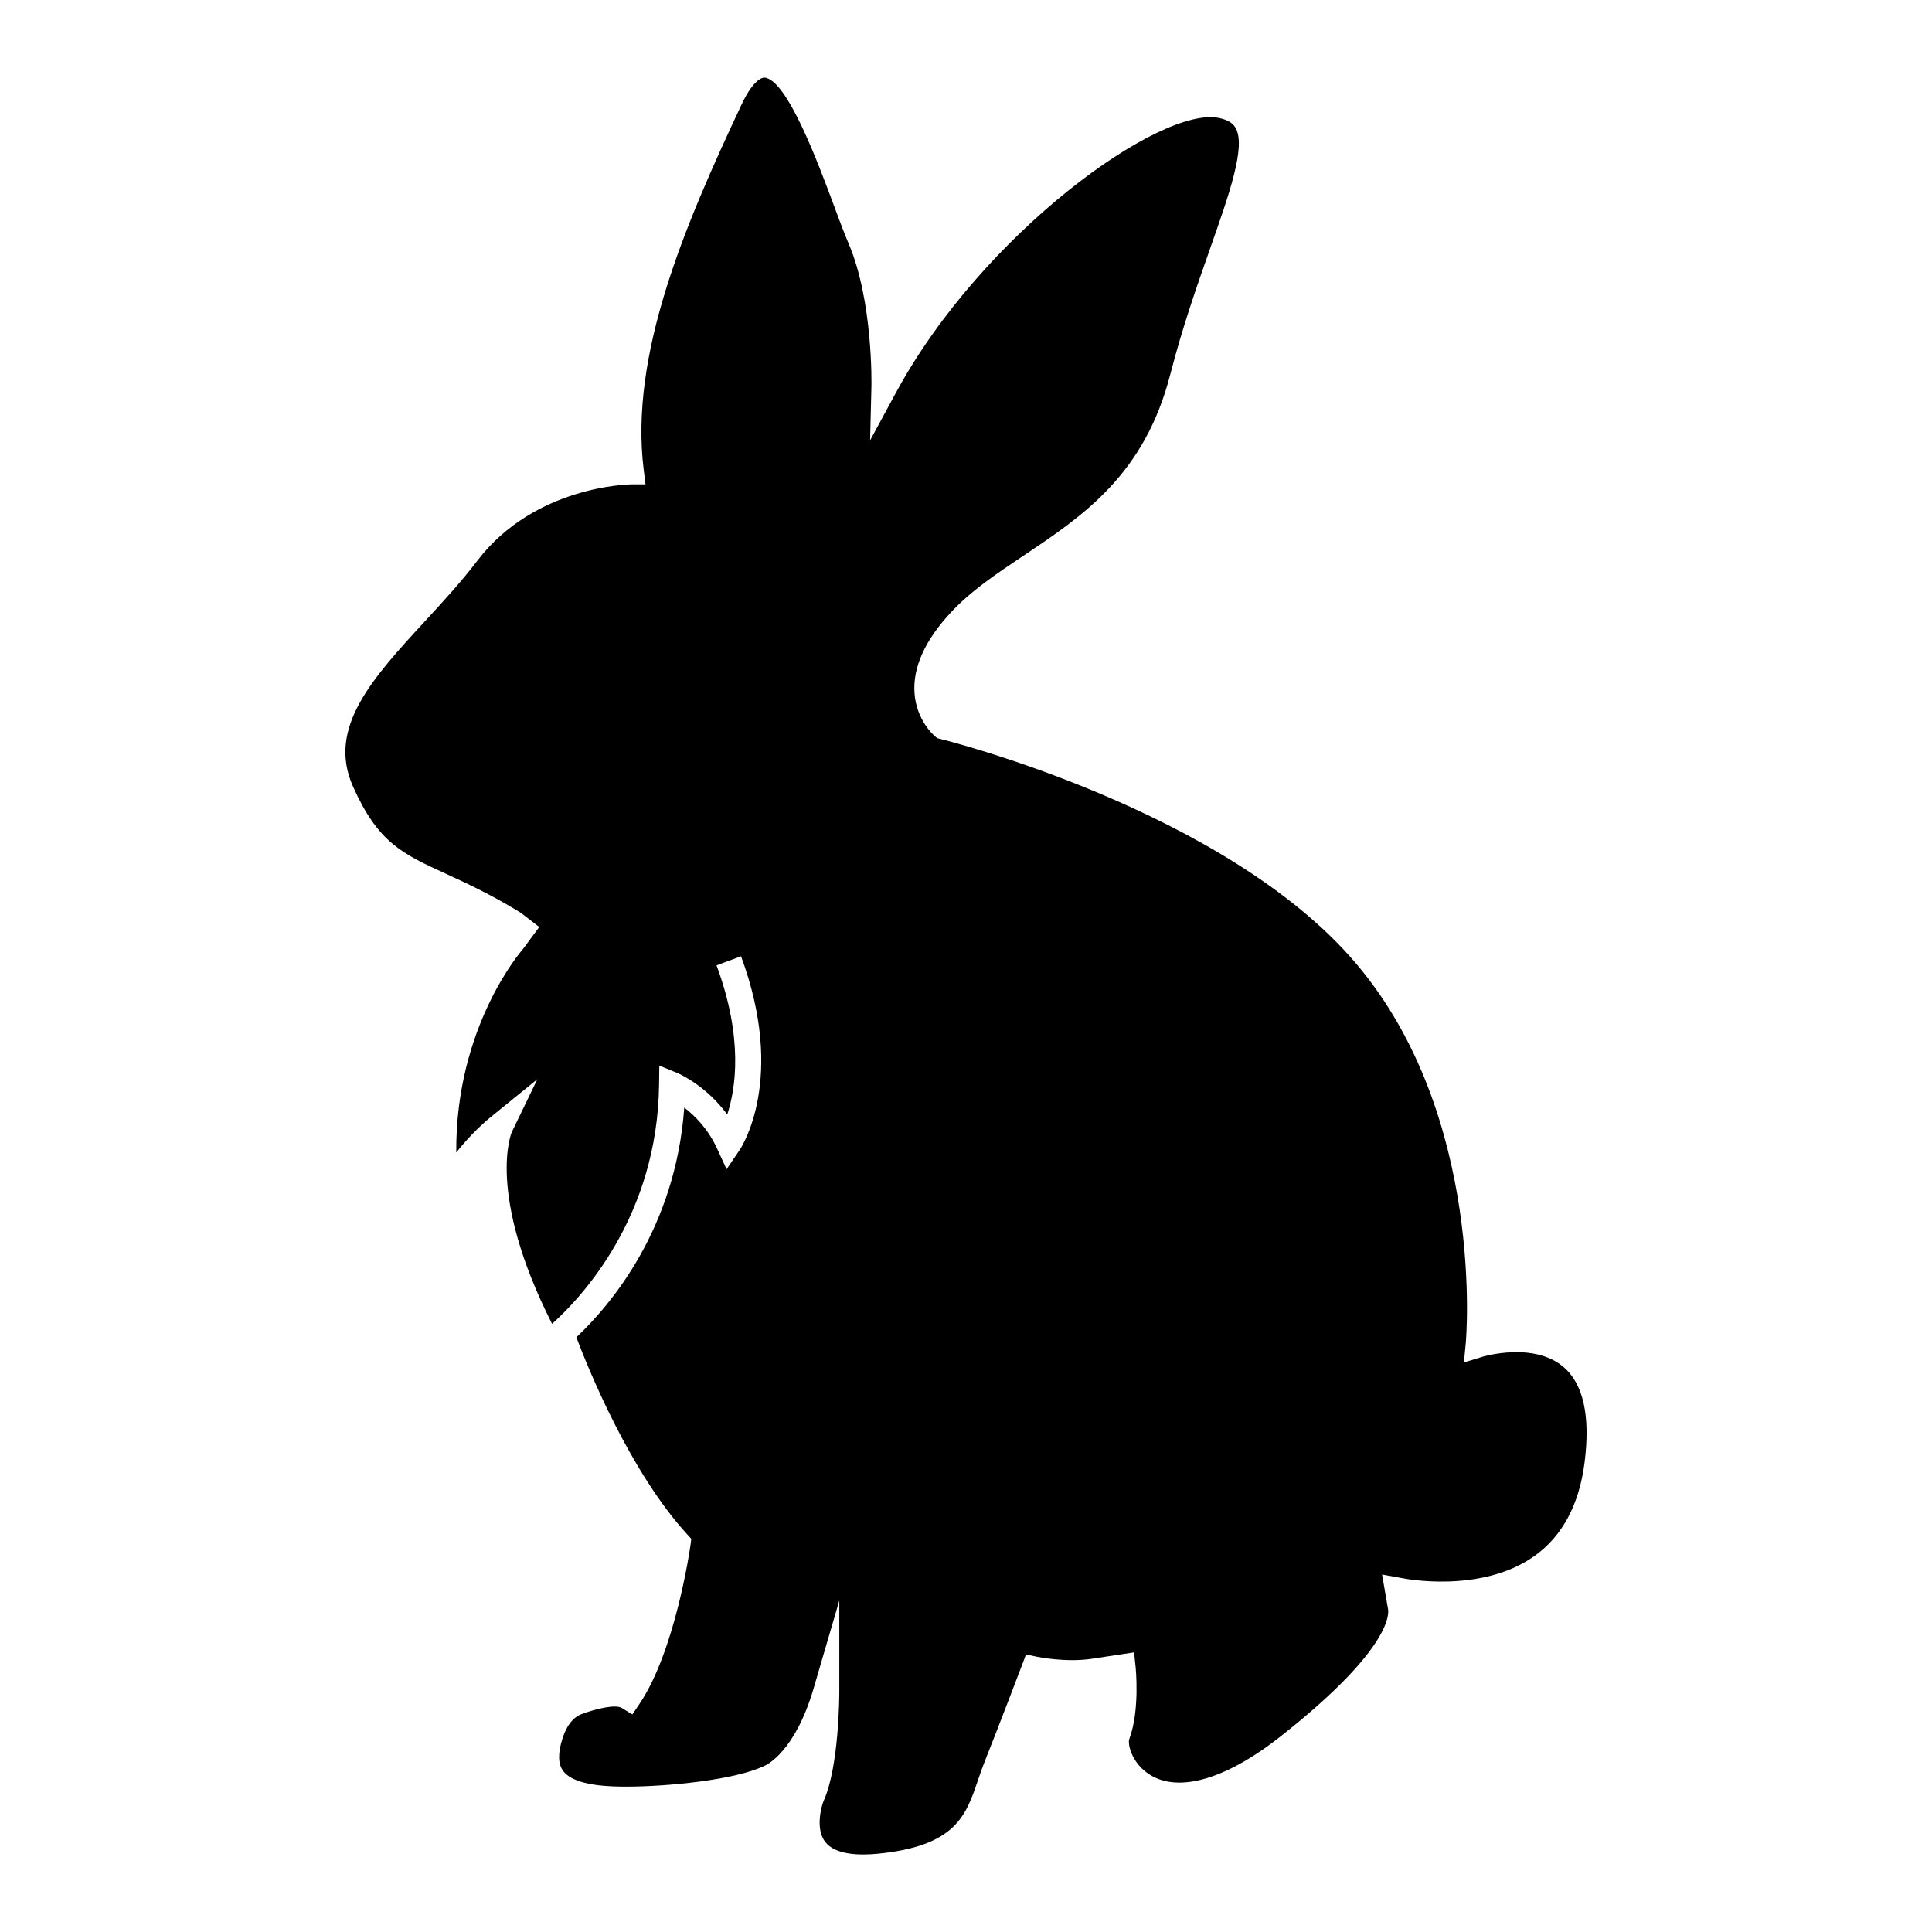
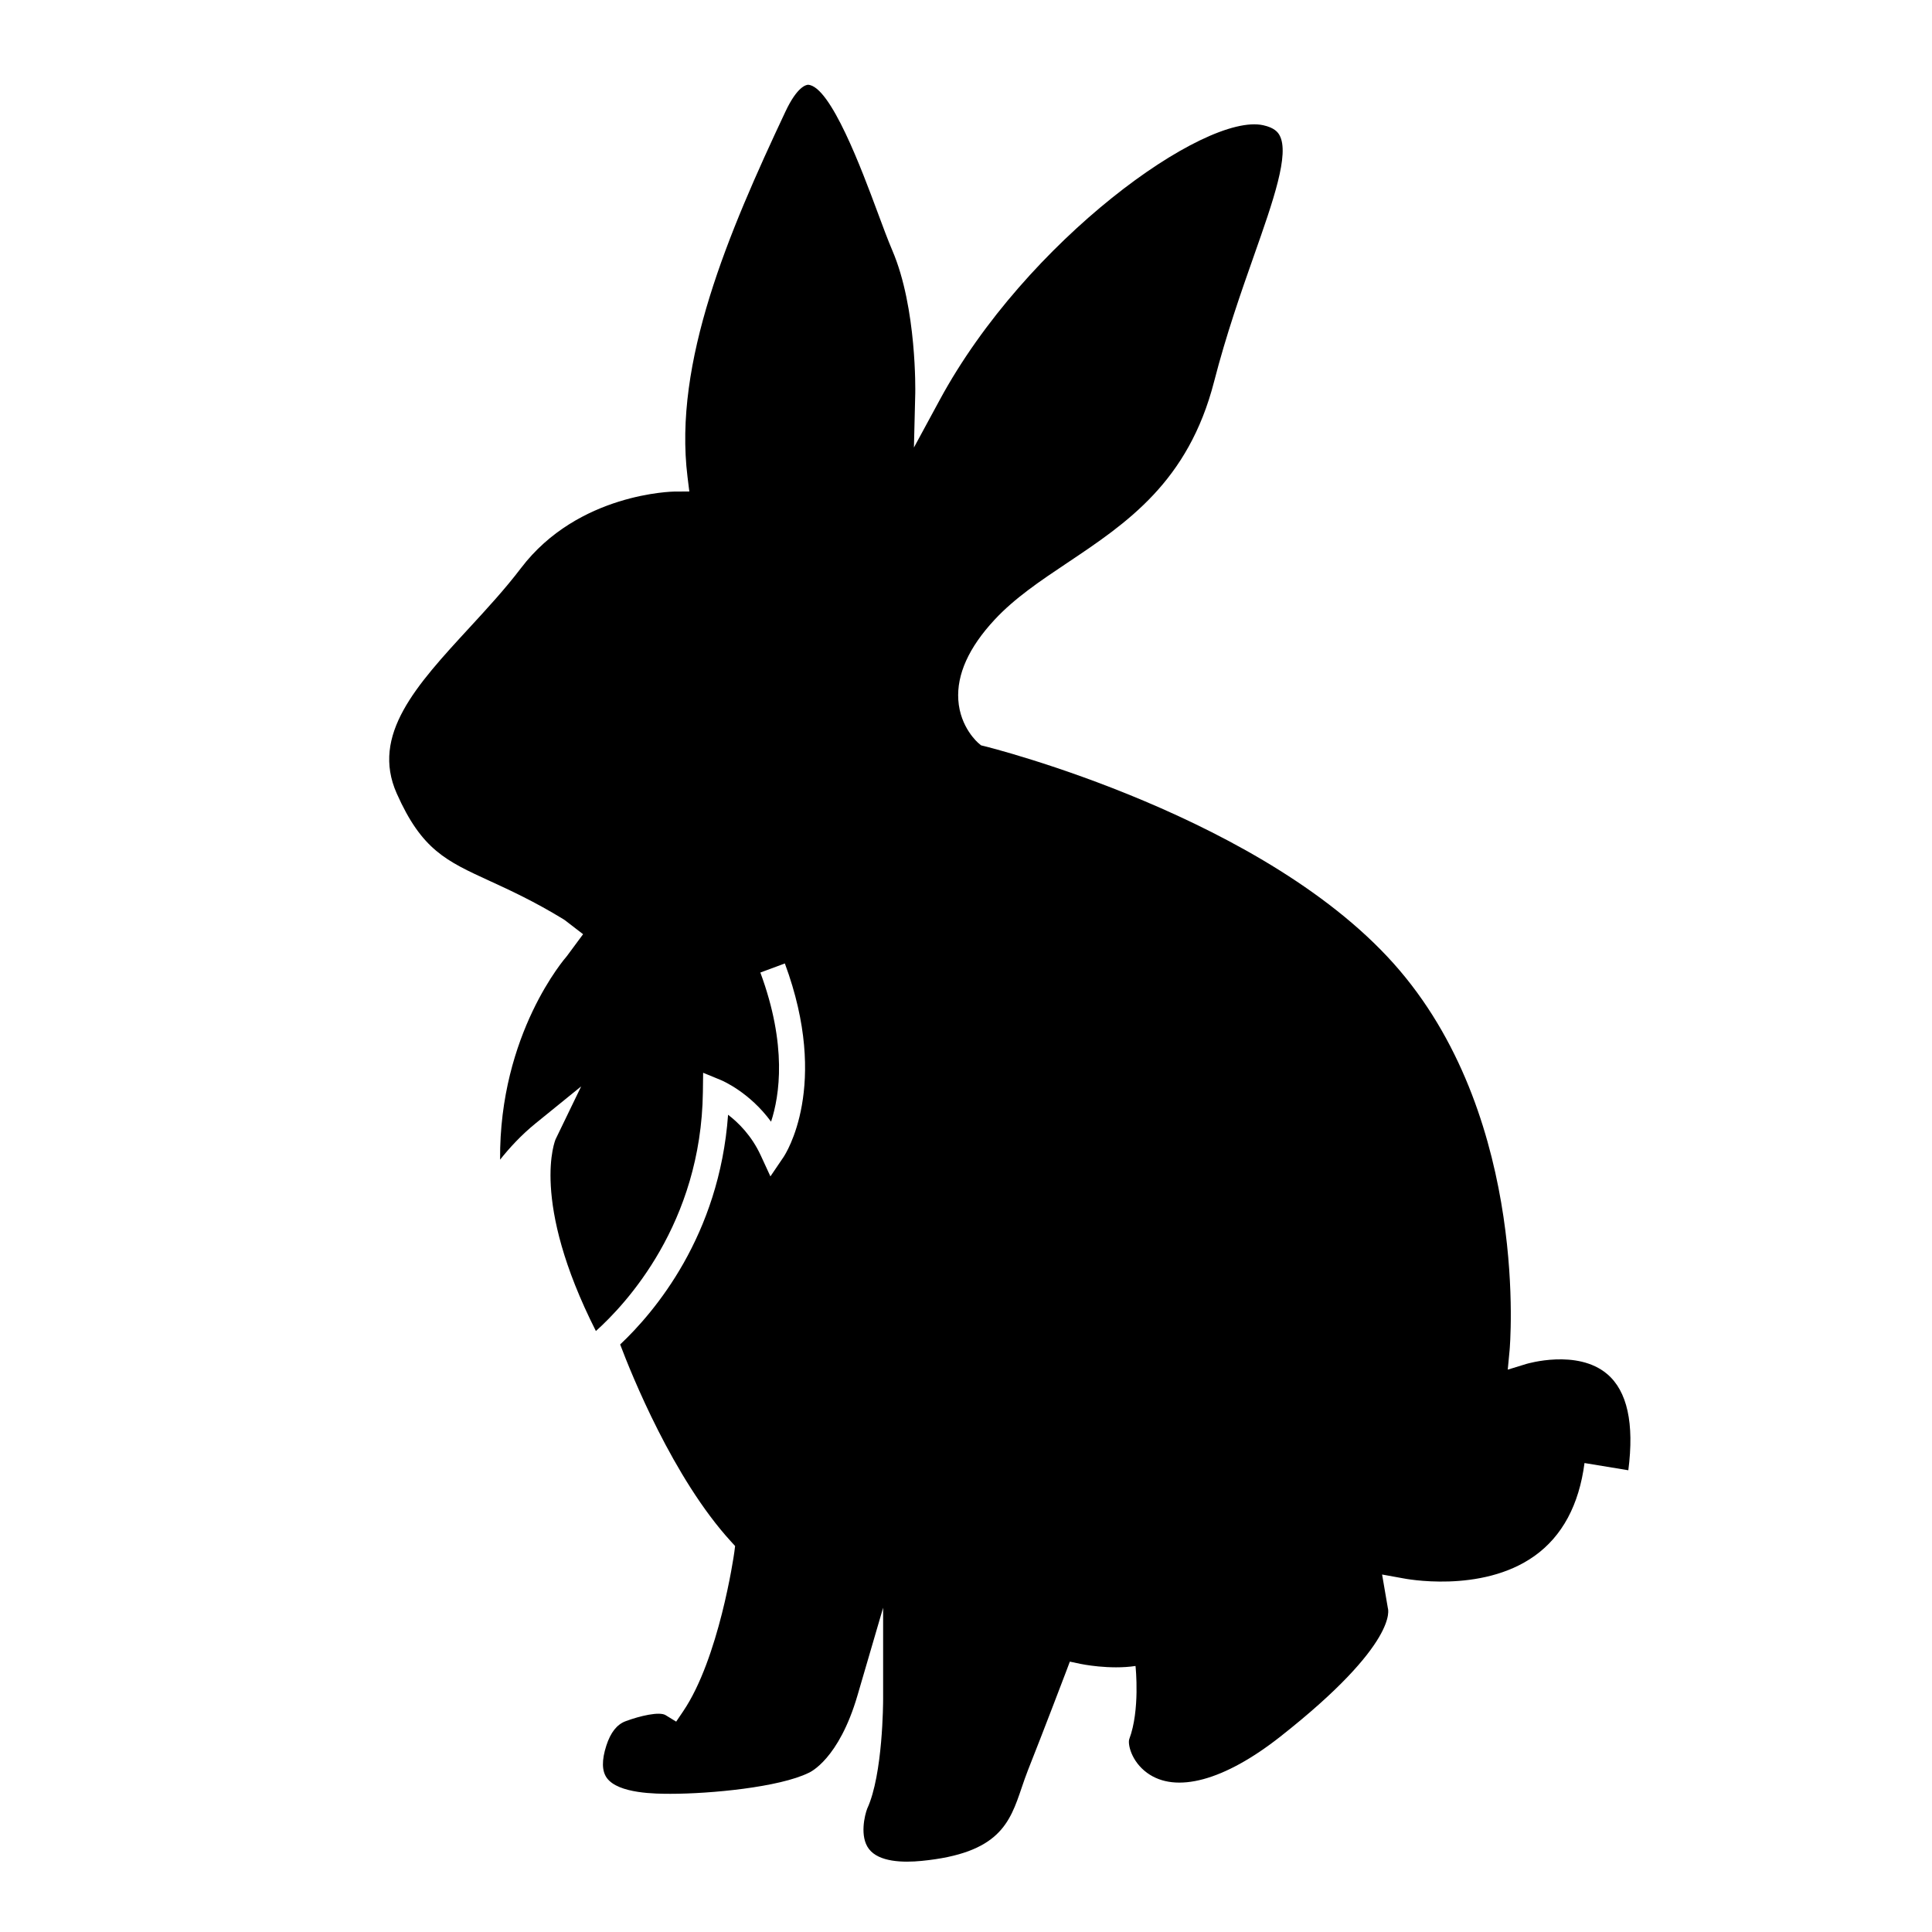
<svg xmlns="http://www.w3.org/2000/svg" fill="#000000" width="800px" height="800px" version="1.1" viewBox="144 144 512 512">
-   <path d="m563.91 531.72c-1.449 11.113-5.914 19.406-13.273 24.641-14.125 10.055-34.633 5.953-34.832 5.906l-5.535-1.004 1.535 8.949c0.039 0.121 3.094 9.152-28.551 34.043-14.809 11.645-27.668 15.129-35.277 9.559-4.176-3.047-5.18-7.68-4.695-8.977 2.852-7.609 1.691-18.863 1.641-19.336l-0.383-3.602-11.23 1.699c-6.898 1.043-14.418-0.523-14.496-0.539l-2.906-0.613-1.047 2.777s-5.914 15.562-10.09 26.078c-0.578 1.473-1.098 2.992-1.617 4.516-3.164 9.34-5.894 17.41-26.535 19.438-4.914 0.484-11.324 0.324-13.969-3.176-2.5-3.289-1.113-8.961-0.438-10.691 4.168-9.027 4.211-28.215 4.211-29.023v-24.207l-6.793 23.234c-4.953 16.969-12.602 20.379-12.922 20.52-7.809 3.84-26.094 5.562-36.578 5.562-3.793 0-13.875 0-16.918-4.191-1.344-1.84-1.387-4.731-0.137-8.594 1.129-3.477 2.797-5.586 5.094-6.449 3.82-1.426 8.941-2.613 10.59-1.621l2.82 1.727 1.855-2.742c9.445-13.945 13.395-40.918 13.559-42.203l0.203-1.594-1.078-1.18c-15.316-16.738-26.41-44.359-29.383-52.234 9.074-8.539 26.289-28.781 28.598-60.875 2.781 2.125 6.258 5.578 8.652 10.766l2.57 5.57 3.445-5.082c0.516-0.75 12.402-18.879 0.379-51.352l-6.492 2.41c7.133 19.266 5.109 32.598 2.84 39.523-5.727-7.828-12.918-10.863-13.285-11.023l-4.719-1.941-0.066 5.098c-0.438 34.91-20.496 56.301-28.355 63.348-17.562-34.727-10.73-50.699-10.676-50.824l6.777-14.012-12.082 9.805c-3.82 3.098-6.969 6.551-9.406 9.617-0.246-33.434 17.312-53.496 17.695-53.941l4.301-5.809-4.832-3.719-0.309-0.207c-7.777-4.762-14.324-7.766-19.59-10.184-11.621-5.332-18.027-8.266-24.66-23.199-6.891-15.504 5.203-28.641 19.215-43.855 4.691-5.094 9.539-10.359 13.719-15.859 15.176-19.961 40.441-20.277 40.699-20.285l3.91-0.012-0.48-3.879c-3.769-30.43 10.762-64.52 25.965-96.828 3.144-6.68 5.492-7.039 5.961-7.082 5.992 0.25 14.379 22.848 18.414 33.711 1.496 4.035 2.793 7.516 3.945 10.211 6.539 15.266 6.074 37.586 6.07 37.812l-0.352 14.398 6.863-12.664c22.848-42.191 70.207-76.184 85.703-72.746 2.902 0.637 3.859 1.812 4.316 2.644 2.734 4.902-1.664 17.406-6.762 31.887-3.449 9.809-7.359 20.93-10.57 33.391-6.836 26.605-23.137 37.5-38.891 48.039-7.176 4.801-13.957 9.336-19.332 15.133-6.793 7.324-10.012 14.461-9.566 21.215 0.48 7.324 5.219 11.352 5.422 11.516l0.621 0.516 0.781 0.188c0.75 0.18 75.543 18.715 110.18 59.504 34.398 40.492 29.156 99.992 29.094 100.59l-0.492 5.16 4.953-1.523c0.137-0.035 13.457-4.019 21.375 2.672 5.348 4.508 7.234 13.094 5.625 25.512z" />
+   <path d="m563.91 531.72c-1.449 11.113-5.914 19.406-13.273 24.641-14.125 10.055-34.633 5.953-34.832 5.906l-5.535-1.004 1.535 8.949c0.039 0.121 3.094 9.152-28.551 34.043-14.809 11.645-27.668 15.129-35.277 9.559-4.176-3.047-5.18-7.68-4.695-8.977 2.852-7.609 1.691-18.863 1.641-19.336c-6.898 1.043-14.418-0.523-14.496-0.539l-2.906-0.613-1.047 2.777s-5.914 15.562-10.09 26.078c-0.578 1.473-1.098 2.992-1.617 4.516-3.164 9.34-5.894 17.41-26.535 19.438-4.914 0.484-11.324 0.324-13.969-3.176-2.5-3.289-1.113-8.961-0.438-10.691 4.168-9.027 4.211-28.215 4.211-29.023v-24.207l-6.793 23.234c-4.953 16.969-12.602 20.379-12.922 20.52-7.809 3.84-26.094 5.562-36.578 5.562-3.793 0-13.875 0-16.918-4.191-1.344-1.84-1.387-4.731-0.137-8.594 1.129-3.477 2.797-5.586 5.094-6.449 3.82-1.426 8.941-2.613 10.59-1.621l2.82 1.727 1.855-2.742c9.445-13.945 13.395-40.918 13.559-42.203l0.203-1.594-1.078-1.18c-15.316-16.738-26.41-44.359-29.383-52.234 9.074-8.539 26.289-28.781 28.598-60.875 2.781 2.125 6.258 5.578 8.652 10.766l2.57 5.57 3.445-5.082c0.516-0.75 12.402-18.879 0.379-51.352l-6.492 2.41c7.133 19.266 5.109 32.598 2.84 39.523-5.727-7.828-12.918-10.863-13.285-11.023l-4.719-1.941-0.066 5.098c-0.438 34.91-20.496 56.301-28.355 63.348-17.562-34.727-10.73-50.699-10.676-50.824l6.777-14.012-12.082 9.805c-3.82 3.098-6.969 6.551-9.406 9.617-0.246-33.434 17.312-53.496 17.695-53.941l4.301-5.809-4.832-3.719-0.309-0.207c-7.777-4.762-14.324-7.766-19.59-10.184-11.621-5.332-18.027-8.266-24.66-23.199-6.891-15.504 5.203-28.641 19.215-43.855 4.691-5.094 9.539-10.359 13.719-15.859 15.176-19.961 40.441-20.277 40.699-20.285l3.91-0.012-0.48-3.879c-3.769-30.43 10.762-64.52 25.965-96.828 3.144-6.68 5.492-7.039 5.961-7.082 5.992 0.25 14.379 22.848 18.414 33.711 1.496 4.035 2.793 7.516 3.945 10.211 6.539 15.266 6.074 37.586 6.07 37.812l-0.352 14.398 6.863-12.664c22.848-42.191 70.207-76.184 85.703-72.746 2.902 0.637 3.859 1.812 4.316 2.644 2.734 4.902-1.664 17.406-6.762 31.887-3.449 9.809-7.359 20.93-10.57 33.391-6.836 26.605-23.137 37.5-38.891 48.039-7.176 4.801-13.957 9.336-19.332 15.133-6.793 7.324-10.012 14.461-9.566 21.215 0.48 7.324 5.219 11.352 5.422 11.516l0.621 0.516 0.781 0.188c0.75 0.18 75.543 18.715 110.18 59.504 34.398 40.492 29.156 99.992 29.094 100.59l-0.492 5.16 4.953-1.523c0.137-0.035 13.457-4.019 21.375 2.672 5.348 4.508 7.234 13.094 5.625 25.512z" />
</svg>